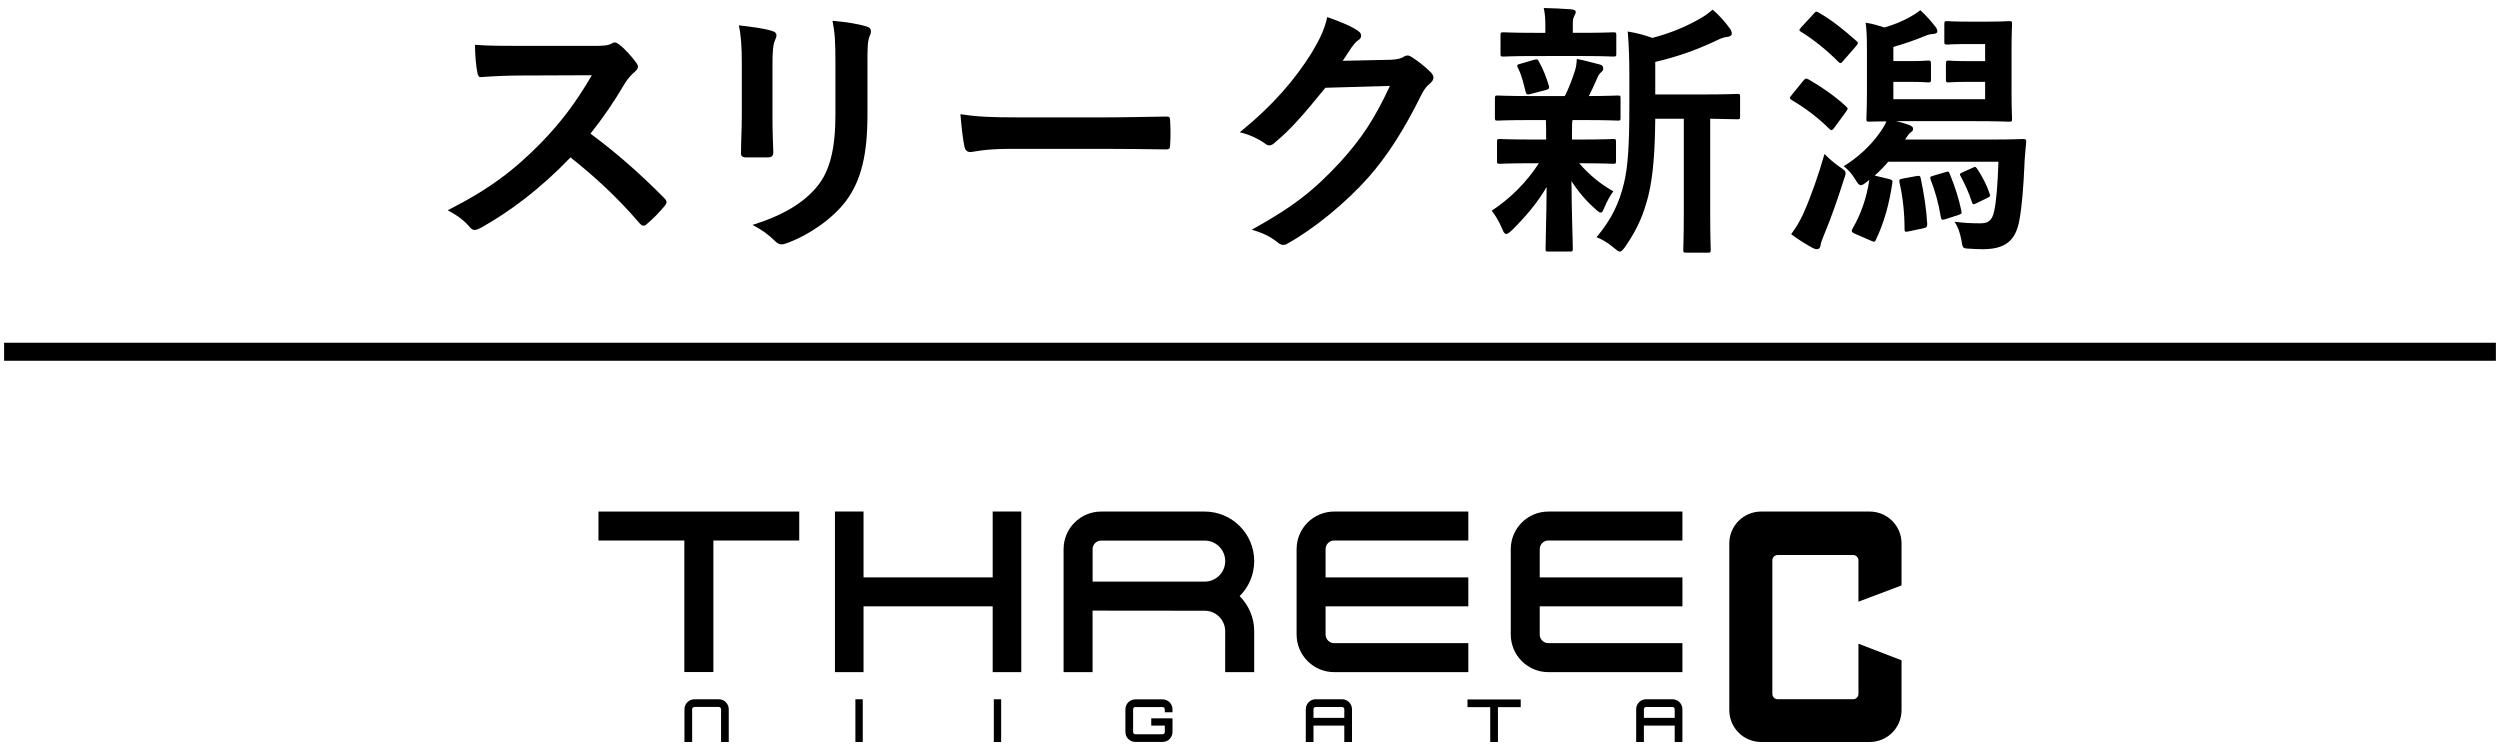
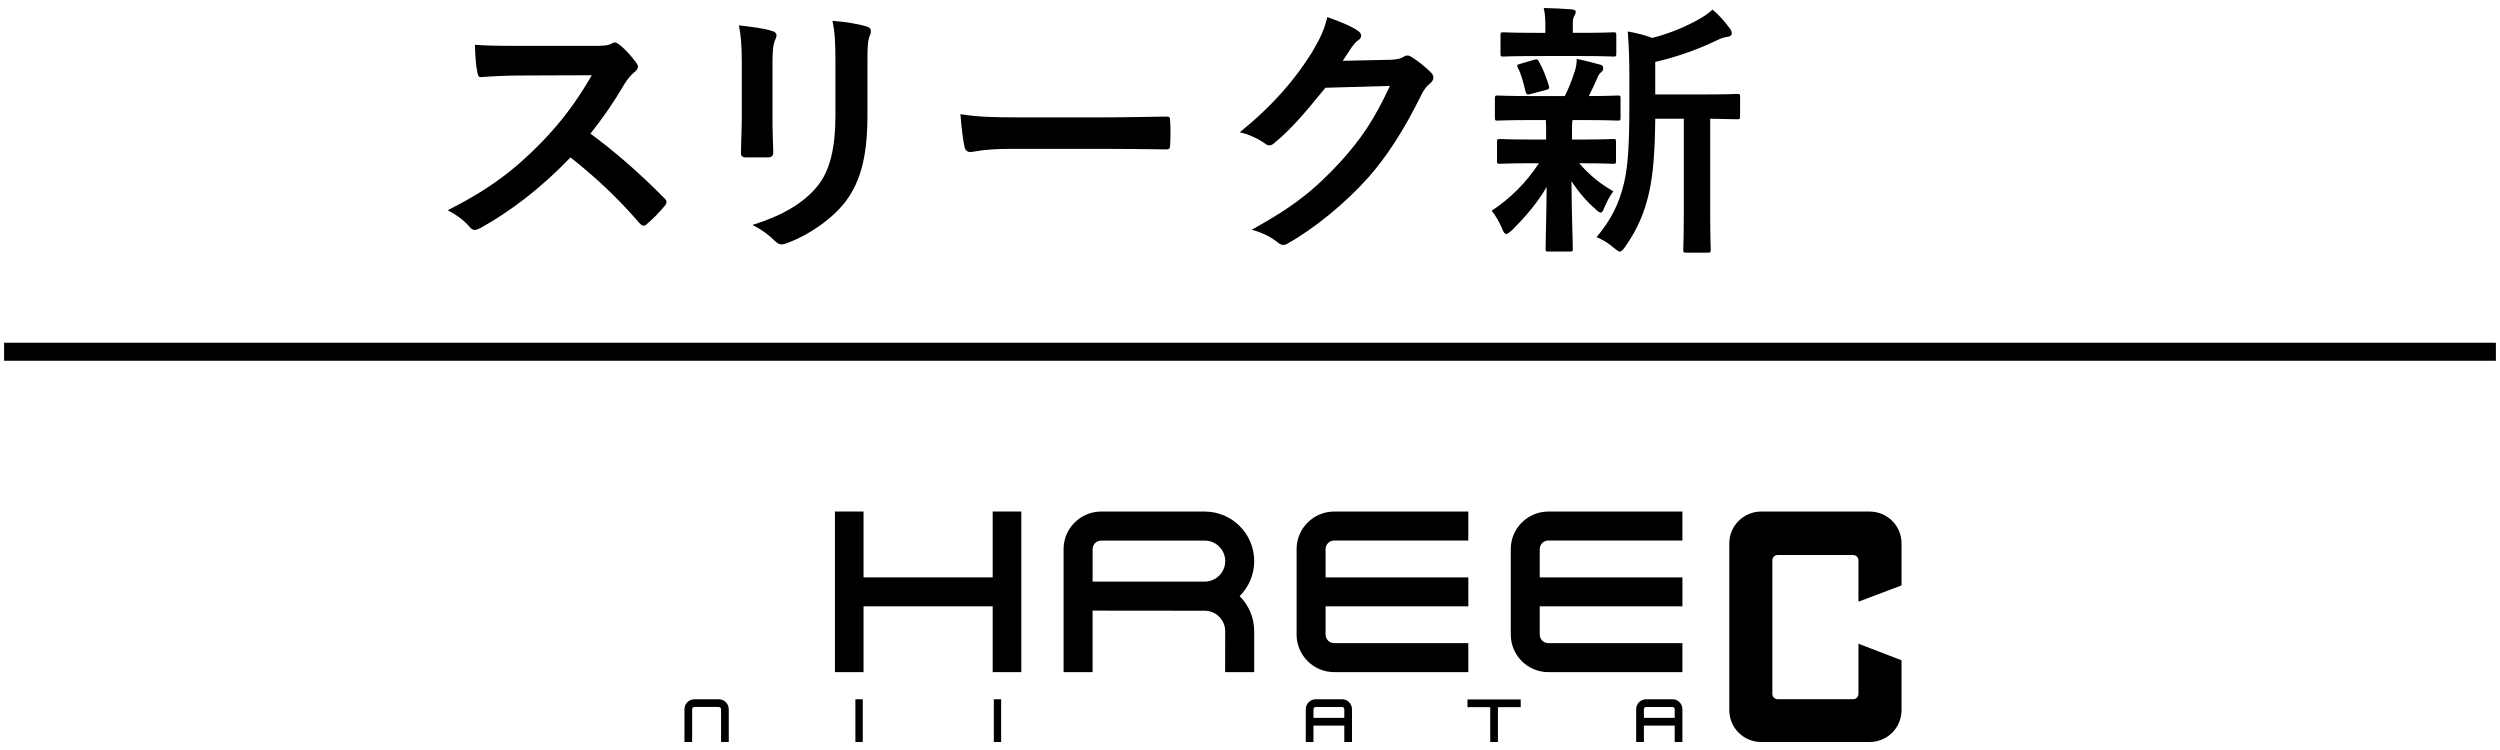
<svg xmlns="http://www.w3.org/2000/svg" version="1.1" x="0px" y="0px" viewBox="0 0 150 45" style="enable-background:new 0 0 150 45;" xml:space="preserve">
  <style type="text/css">
	.st0{fill:none;stroke:#000000;stroke-width:1.081;stroke-miterlimit:10;}
</style>
  <path d="M35.606,2.754c0.576,0,0.864-0.016,1.104-0.144c0.063-0.048,0.111-0.064,0.176-0.064c0.096,0,0.176,0.064,0.271,0.128  c0.368,0.288,0.736,0.704,1.041,1.12c0.048,0.08,0.08,0.144,0.08,0.208c0,0.096-0.064,0.208-0.208,0.32  c-0.208,0.176-0.416,0.416-0.593,0.704c-0.656,1.12-1.28,2.017-2.049,2.993c1.537,1.136,2.962,2.385,4.434,3.874  c0.08,0.08,0.129,0.16,0.129,0.224c0,0.064-0.032,0.144-0.112,0.24c-0.305,0.368-0.673,0.752-1.072,1.089  c-0.064,0.064-0.128,0.096-0.192,0.096c-0.08,0-0.145-0.048-0.224-0.128c-1.345-1.569-2.722-2.833-4.162-3.97  c-1.809,1.889-3.634,3.249-5.378,4.226c-0.145,0.064-0.257,0.128-0.368,0.128c-0.097,0-0.192-0.048-0.272-0.144  c-0.352-0.432-0.816-0.752-1.345-1.04c2.497-1.265,3.986-2.401,5.635-4.082c1.152-1.2,2.032-2.337,3.009-4.018l-4.13,0.016  c-0.832,0-1.664,0.032-2.528,0.096c-0.128,0.016-0.177-0.096-0.208-0.272c-0.08-0.336-0.145-1.104-0.145-1.665  c0.864,0.064,1.665,0.064,2.705,0.064H35.606z" />
  <path d="M44.509,3.858c0-1.104-0.048-1.713-0.176-2.337c0.672,0.08,1.521,0.176,1.984,0.336c0.192,0.048,0.272,0.144,0.272,0.256  c0,0.08-0.032,0.16-0.064,0.24c-0.144,0.304-0.176,0.704-0.176,1.521v3.233c0,0.832,0.032,1.457,0.048,2.017  c0,0.24-0.096,0.32-0.352,0.32h-1.281c-0.224,0-0.319-0.08-0.304-0.272c0-0.56,0.048-1.489,0.048-2.177V3.858z M52.048,6.852  c0,2.369-0.352,3.954-1.297,5.218c-0.784,1.04-2.177,2.017-3.521,2.513c-0.129,0.048-0.24,0.08-0.337,0.08  c-0.128,0-0.24-0.048-0.384-0.192c-0.384-0.384-0.801-0.688-1.36-0.976c1.713-0.528,3.057-1.281,3.905-2.337  c0.736-0.912,1.072-2.241,1.072-4.274V3.858c0-1.377-0.032-1.889-0.176-2.609c0.769,0.064,1.536,0.176,2.081,0.352  c0.16,0.048,0.224,0.144,0.224,0.272c0,0.08-0.016,0.176-0.063,0.256c-0.145,0.336-0.145,0.752-0.145,1.745V6.852z" />
  <path d="M60.586,8.932c-1.584,0-2.192,0.192-2.353,0.192c-0.192,0-0.32-0.096-0.368-0.336c-0.08-0.368-0.176-1.12-0.24-1.937  c1.04,0.16,1.841,0.192,3.457,0.192h5.154c1.217,0,2.449-0.032,3.682-0.048c0.24-0.016,0.288,0.032,0.288,0.224  c0.032,0.48,0.032,1.024,0,1.505c0,0.192-0.064,0.256-0.288,0.24c-1.2-0.016-2.385-0.032-3.569-0.032H60.586z" />
  <path d="M83.444,3.586c0.417-0.016,0.625-0.08,0.801-0.192c0.063-0.048,0.128-0.064,0.208-0.064s0.16,0.032,0.256,0.096  c0.4,0.256,0.769,0.56,1.089,0.864c0.144,0.128,0.208,0.256,0.208,0.368c0,0.128-0.08,0.24-0.192,0.336  c-0.224,0.176-0.384,0.4-0.528,0.688c-1.072,2.177-2.097,3.729-3.169,4.946c-1.377,1.553-3.281,3.105-4.866,3.986  c-0.096,0.064-0.176,0.08-0.256,0.08c-0.128,0-0.24-0.064-0.368-0.176c-0.4-0.32-0.896-0.56-1.521-0.736  c2.497-1.376,3.762-2.385,5.33-4.082c1.265-1.409,2.001-2.497,2.961-4.546l-3.873,0.112c-1.312,1.617-2.113,2.529-3.025,3.281  c-0.112,0.112-0.225,0.176-0.336,0.176c-0.08,0-0.16-0.032-0.24-0.096c-0.4-0.288-0.992-0.576-1.537-0.688  c2.081-1.697,3.313-3.185,4.306-4.754c0.528-0.896,0.769-1.393,0.944-2.161c0.913,0.32,1.521,0.592,1.873,0.848  c0.112,0.08,0.16,0.176,0.16,0.272c0,0.096-0.048,0.192-0.176,0.272c-0.16,0.096-0.272,0.272-0.4,0.432  c-0.176,0.272-0.336,0.512-0.528,0.8L83.444,3.586z" />
  <path d="M91.824,7.204c-1.408,0-1.873,0.032-1.969,0.032c-0.145,0-0.16-0.016-0.16-0.176V5.907c0-0.16,0.016-0.176,0.16-0.176  c0.096,0,0.561,0.032,1.969,0.032h2.064c0.257-0.496,0.448-1.024,0.608-1.521c0.08-0.24,0.097-0.432,0.112-0.704  c0.528,0.096,0.929,0.224,1.393,0.336c0.16,0.048,0.192,0.112,0.192,0.224c0,0.096-0.032,0.16-0.129,0.24  c-0.096,0.08-0.159,0.176-0.239,0.368c-0.177,0.4-0.305,0.688-0.497,1.057c1.104,0,1.569-0.032,1.729-0.032s0.176,0.016,0.176,0.176  V7.06c0,0.16-0.016,0.176-0.176,0.176c-0.097,0-0.576-0.032-1.969-0.032h-0.736c-0.032,0.112-0.032,0.32-0.032,0.88v0.288h0.544  c1.36,0,1.825-0.032,1.921-0.032c0.16,0,0.176,0.016,0.176,0.176v1.136c0,0.16-0.016,0.176-0.176,0.176  c-0.096,0-0.561-0.032-1.921-0.032h-0.112c0.608,0.704,1.297,1.265,2.049,1.681c-0.176,0.24-0.336,0.496-0.56,1.024  c-0.064,0.16-0.112,0.256-0.192,0.256c-0.064,0-0.176-0.064-0.336-0.224c-0.496-0.432-0.977-0.976-1.425-1.665  c0.016,2.225,0.08,3.489,0.08,4.05c0,0.16-0.016,0.176-0.192,0.176h-1.265c-0.159,0-0.176-0.016-0.176-0.176  c0-0.528,0.048-1.697,0.064-3.698c-0.576,0.976-1.232,1.745-2.081,2.593c-0.16,0.144-0.256,0.224-0.336,0.224  c-0.112,0-0.177-0.112-0.256-0.32c-0.177-0.416-0.4-0.8-0.625-1.073c1.137-0.752,2.081-1.697,2.833-2.849h-0.399  c-1.377,0-1.841,0.032-1.938,0.032c-0.16,0-0.176-0.016-0.176-0.176V8.516c0-0.16,0.016-0.176,0.176-0.176  c0.097,0,0.561,0.032,1.938,0.032h0.832V8.084c0-0.368,0-0.64-0.016-0.88H91.824z M92.097,3.362c-1.329,0-1.793,0.032-1.89,0.032  c-0.159,0-0.176-0.016-0.176-0.176V2.114c0-0.16,0.017-0.176,0.176-0.176c0.097,0,0.561,0.032,1.89,0.032h0.624V1.538  c0-0.368-0.017-0.72-0.097-1.057c0.577,0.016,1.089,0.032,1.665,0.08c0.16,0.016,0.256,0.064,0.256,0.144  c0,0.096-0.048,0.176-0.096,0.272c-0.08,0.144-0.08,0.272-0.08,0.576V1.97h0.544c1.329,0,1.777-0.032,1.873-0.032  c0.176,0,0.192,0.016,0.192,0.176v1.104c0,0.16-0.017,0.176-0.192,0.176c-0.096,0-0.544-0.032-1.873-0.032H92.097z M91.856,5.635  c-0.208,0.064-0.272,0.048-0.32-0.128c-0.128-0.512-0.225-0.96-0.448-1.409c-0.096-0.176-0.08-0.224,0.144-0.272l0.816-0.24  c0.192-0.048,0.225-0.016,0.288,0.112c0.257,0.448,0.448,0.96,0.593,1.441c0.048,0.16,0.016,0.208-0.16,0.256L91.856,5.635z   M99.315,7.124c-0.017,1.857-0.112,3.393-0.416,4.626c-0.257,1.008-0.593,1.905-1.377,3.041c-0.145,0.192-0.224,0.304-0.336,0.304  c-0.08,0-0.177-0.08-0.353-0.224c-0.336-0.288-0.704-0.512-1.04-0.64c0.912-1.089,1.36-2.049,1.648-3.249  c0.24-0.992,0.32-2.321,0.32-4.61V4.627c0-0.944-0.017-1.793-0.097-2.737c0.561,0.096,0.993,0.208,1.473,0.384  c1.073-0.272,2.033-0.688,2.77-1.104c0.353-0.192,0.592-0.368,0.849-0.592c0.368,0.304,0.736,0.72,1.04,1.136  c0.08,0.112,0.112,0.208,0.112,0.304c0,0.096-0.097,0.176-0.24,0.192c-0.176,0.016-0.353,0.064-0.624,0.192  c-1.057,0.512-2.321,0.992-3.729,1.313v1.953h2.737c1.552,0,2.08-0.032,2.177-0.032c0.16,0,0.176,0.016,0.176,0.176V6.98  c0,0.16-0.016,0.176-0.176,0.176c-0.08,0-0.513-0.016-1.617-0.032v5.634c0,1.505,0.032,2.129,0.032,2.209  c0,0.176-0.016,0.192-0.16,0.192h-1.312c-0.16,0-0.176-0.016-0.176-0.192c0-0.08,0.032-0.704,0.032-2.209V7.124H99.315z" />
-   <path d="M108.191,4.851c0.128-0.16,0.191-0.16,0.336-0.08c0.72,0.416,1.553,0.976,2.24,1.617c0.129,0.112,0.112,0.144,0,0.304  l-0.688,0.944c-0.145,0.192-0.192,0.224-0.32,0.096c-0.688-0.688-1.488-1.281-2.257-1.729c-0.064-0.048-0.112-0.08-0.112-0.128  c0-0.032,0.048-0.096,0.112-0.176L108.191,4.851z M108.191,12.838c0.479-1.073,0.912-2.321,1.28-3.601  c0.224,0.24,0.576,0.544,0.896,0.768c0.256,0.176,0.368,0.24,0.368,0.384c0,0.08-0.032,0.192-0.097,0.368  c-0.319,1.008-0.736,2.241-1.2,3.345c-0.112,0.272-0.192,0.48-0.208,0.624c-0.016,0.128-0.08,0.224-0.192,0.224  c-0.08,0-0.176-0.016-0.288-0.08c-0.384-0.208-0.8-0.464-1.28-0.816C107.791,13.606,107.967,13.318,108.191,12.838z M108.799,0.849  c0.145-0.176,0.177-0.176,0.32-0.096c0.784,0.448,1.521,1.041,2.257,1.697c0.064,0.048,0.097,0.096,0.097,0.128  c0,0.048-0.032,0.096-0.112,0.192l-0.752,0.864c-0.145,0.176-0.177,0.192-0.305,0.08c-0.688-0.704-1.521-1.361-2.225-1.793  c-0.08-0.048-0.112-0.08-0.112-0.112c0-0.048,0.032-0.096,0.112-0.176L108.799,0.849z M112.001,10.917  c-0.16,0.128-0.257,0.192-0.353,0.192c-0.112,0-0.192-0.112-0.336-0.352c-0.192-0.32-0.433-0.592-0.688-0.784  c0.896-0.56,1.585-1.216,2.112-1.937c0.225-0.32,0.353-0.512,0.448-0.752c-0.656,0-0.96,0.016-1.024,0.016  c-0.159,0-0.176-0.016-0.176-0.192c0-0.096,0.032-0.608,0.032-1.665V3.058c0-0.768-0.016-1.312-0.08-1.697  c0.416,0.064,0.784,0.176,1.137,0.288c0.544-0.16,1.056-0.368,1.488-0.608c0.288-0.16,0.464-0.272,0.656-0.432  c0.368,0.336,0.672,0.688,0.929,1.024c0.063,0.08,0.096,0.176,0.096,0.256c0,0.064-0.064,0.128-0.208,0.144  c-0.192,0.016-0.32,0.032-0.544,0.128c-0.608,0.256-1.232,0.464-1.889,0.656v0.848h1.088c0.704,0,0.896-0.032,0.992-0.032  c0.16,0,0.177,0.016,0.177,0.272v0.848c0,0.176-0.017,0.192-0.177,0.192c-0.096,0-0.288-0.032-0.992-0.032h-1.088v1.04h5.506v-1.04  h-1.169c-0.736,0-0.928,0.032-1.024,0.032c-0.144,0-0.159-0.016-0.159-0.192V3.906c0-0.256,0.016-0.272,0.159-0.272  c0.097,0,0.288,0.032,1.024,0.032h1.169V2.642h-1.024c-0.912,0-1.152,0.032-1.232,0.032c-0.176,0-0.192-0.016-0.192-0.176v-1.04  c0-0.176,0.017-0.192,0.192-0.192c0.08,0,0.32,0.032,1.232,0.032h1.185c0.896,0,1.185-0.032,1.28-0.032  c0.16,0,0.176,0.016,0.176,0.192c0,0.096-0.031,0.512-0.031,1.505v2.609c0,1.024,0.031,1.441,0.031,1.537  c0,0.176-0.016,0.192-0.176,0.192c-0.112,0-0.624-0.032-2.129-0.032h-4.642c0.272,0.064,0.544,0.144,0.752,0.224  c0.177,0.064,0.256,0.128,0.256,0.224s-0.031,0.144-0.096,0.192c-0.096,0.064-0.176,0.144-0.32,0.368l-0.063,0.096h5.025  c1.441,0,1.938-0.032,2.033-0.032c0.16,0,0.224,0.016,0.208,0.192c-0.048,0.528-0.096,0.976-0.112,1.489  c-0.048,1.104-0.144,2.353-0.288,3.137c-0.224,1.345-0.912,1.793-2.225,1.793c-0.272,0-0.512-0.016-0.8-0.032  c-0.385-0.016-0.385-0.016-0.465-0.528c-0.08-0.432-0.224-0.832-0.416-1.089c0.592,0.08,1.072,0.096,1.537,0.096  c0.447,0,0.72-0.112,0.848-0.736c0.128-0.576,0.208-1.553,0.256-2.961h-6.61c-0.256,0.304-0.528,0.576-0.816,0.832l0.864,0.208  c0.192,0.048,0.225,0.096,0.192,0.256c-0.176,1.201-0.48,2.337-0.977,3.377c-0.063,0.144-0.096,0.16-0.271,0.08l-0.993-0.432  c-0.208-0.08-0.224-0.16-0.144-0.304c0.496-0.848,0.849-1.841,1.008-2.929L112.001,10.917z M114.977,10.565  c0.208-0.032,0.24-0.016,0.272,0.16c0.191,0.896,0.336,1.857,0.384,2.705c0,0.176-0.032,0.224-0.256,0.272l-0.832,0.176  c-0.24,0.048-0.272,0.048-0.272-0.128c0-0.944-0.096-1.905-0.304-2.801c-0.032-0.176,0-0.192,0.224-0.24L114.977,10.565z   M116.738,10.325c0.176-0.064,0.192-0.032,0.256,0.128c0.32,0.784,0.528,1.441,0.688,2.193c0.032,0.16,0.017,0.192-0.192,0.256  l-0.735,0.24c-0.24,0.08-0.272,0.048-0.305-0.112c-0.144-0.88-0.352-1.585-0.608-2.241c-0.063-0.176-0.032-0.192,0.192-0.256  L116.738,10.325z M118.579,12.198c-0.192,0.096-0.224,0.064-0.272-0.096c-0.159-0.496-0.416-1.072-0.672-1.537  c-0.08-0.144-0.048-0.144,0.145-0.24l0.576-0.256c0.176-0.096,0.176-0.064,0.288,0.08c0.288,0.432,0.576,0.976,0.736,1.489  c0.048,0.128,0.048,0.144-0.177,0.256L118.579,12.198z" />
  <line class="st0" x1="149.753" y1="21.105" x2="0.246" y2="21.105" />
  <path d="M112.181,30.693h-6.512c-1.058,0-1.911,0.857-1.911,1.908v10.005c0,1.058,0.853,1.913,1.911,1.913h6.512  c1.057,0,1.911-0.854,1.911-1.913v-2.988l-2.585-0.995v3.012c0,0.173-0.142,0.318-0.318,0.318h-4.53  c-0.176,0-0.318-0.145-0.318-0.318v-8.014c0-0.177,0.141-0.32,0.318-0.32h4.53c0.175,0,0.318,0.142,0.318,0.32v2.48l2.585-0.977  v-2.524C114.092,31.55,113.238,30.693,112.181,30.693z" />
-   <polygon points="35.908,30.693 35.908,32.431 41.061,32.431 41.061,40.322 42.803,40.322 42.803,40.322 42.803,32.431   47.954,32.431 47.954,30.693 " />
  <path d="M74.379,35.767c0.539-0.537,0.874-1.279,0.874-2.101c0-1.641-1.332-2.973-2.973-2.973h-6.21  c-1.245,0-2.255,1.01-2.255,2.254v7.381h1.74v-3.691l6.724,0.007c0.681,0,1.232,0.55,1.232,1.227l-0.002,2.458h1.743V37.87  C75.253,37.053,74.918,36.308,74.379,35.767z M65.556,32.948c0-0.283,0.23-0.513,0.515-0.513h6.21c0.681,0,1.232,0.552,1.232,1.231  s-0.551,1.231-1.232,1.231h-6.724V32.948z" />
  <path d="M88.1,36.38v-1.737h-8.565v-1.696c0-0.285,0.23-0.517,0.515-0.517h8.049v-1.737h-8.049c-1.242,0-2.254,1.01-2.254,2.254  v5.124c0,1.247,1.012,2.257,2.254,2.257h8.049v-1.739h-8.049c-0.285,0-0.515-0.232-0.515-0.517V36.38H88.1z" />
  <path d="M100.946,36.38v-1.737h-8.562v-1.696c0-0.285,0.231-0.517,0.516-0.517h8.045v-1.737h-8.045c-1.244,0-2.254,1.01-2.254,2.254  v5.124c0,1.247,1.01,2.257,2.254,2.257h8.045v-1.739h-8.045c-0.285,0-0.516-0.232-0.516-0.517V36.38H100.946z" />
  <polygon points="59.561,30.691 59.561,34.643 51.812,34.643 51.812,30.691 50.097,30.691 50.097,40.328 51.812,40.328 51.812,36.38   59.561,36.38 59.561,40.328 61.277,40.328 61.277,30.691 " />
  <rect x="51.324" y="41.956" width="0.442" height="2.563" />
  <rect x="59.629" y="41.956" width="0.44" height="2.563" />
  <path d="M43.126,42.418c0.074,0,0.137,0.061,0.137,0.138v1.963h0.462v-1.963c0-0.333-0.269-0.6-0.599-0.6h-1.459  c-0.332,0-0.6,0.267-0.6,0.6v1.963h0.462v-1.963c0-0.077,0.061-0.138,0.138-0.138H43.126z" />
  <path d="M100.345,41.954H98.77c-0.331,0-0.6,0.269-0.6,0.6v1.965h0.464v-0.982h1.848v0.982h0.462v-1.965  C100.945,42.223,100.676,41.954,100.345,41.954z M100.482,43.073h-1.848v-0.519c0-0.075,0.06-0.136,0.136-0.136h1.575  c0.074,0,0.137,0.061,0.137,0.136V43.073z" />
  <path d="M80.52,41.954h-1.574c-0.331,0-0.599,0.269-0.599,0.6v1.965h0.462v-0.982h1.849v0.982h0.462v-1.965  C81.12,42.223,80.85,41.954,80.52,41.954z M80.658,43.073h-1.849v-0.519c0-0.075,0.061-0.136,0.137-0.136h1.574  c0.075,0,0.138,0.061,0.138,0.136V43.073z" />
  <polygon points="88.049,41.967 88.049,42.429 89.414,42.429 89.414,44.519 89.876,44.519 89.876,44.519 89.876,42.429   91.243,42.429 91.243,41.967 " />
-   <path d="M69.075,43.538h0.813v0.381l0,0c0,0.077-0.061,0.138-0.136,0.138h-1.629c-0.077,0-0.137-0.061-0.137-0.138v-1.36  c0-0.077,0.06-0.136,0.137-0.136h1.629c0.074,0,0.136,0.059,0.136,0.136l0,0v0.177h0.462v-0.177c0-0.331-0.268-0.598-0.598-0.598  h-1.629c-0.331,0-0.599,0.267-0.599,0.598v1.36c0,0.331,0.268,0.598,0.599,0.598h1.458h0.171c0.33,0,0.598-0.267,0.598-0.598v-0.821  h-1.275V43.538z" />
</svg>